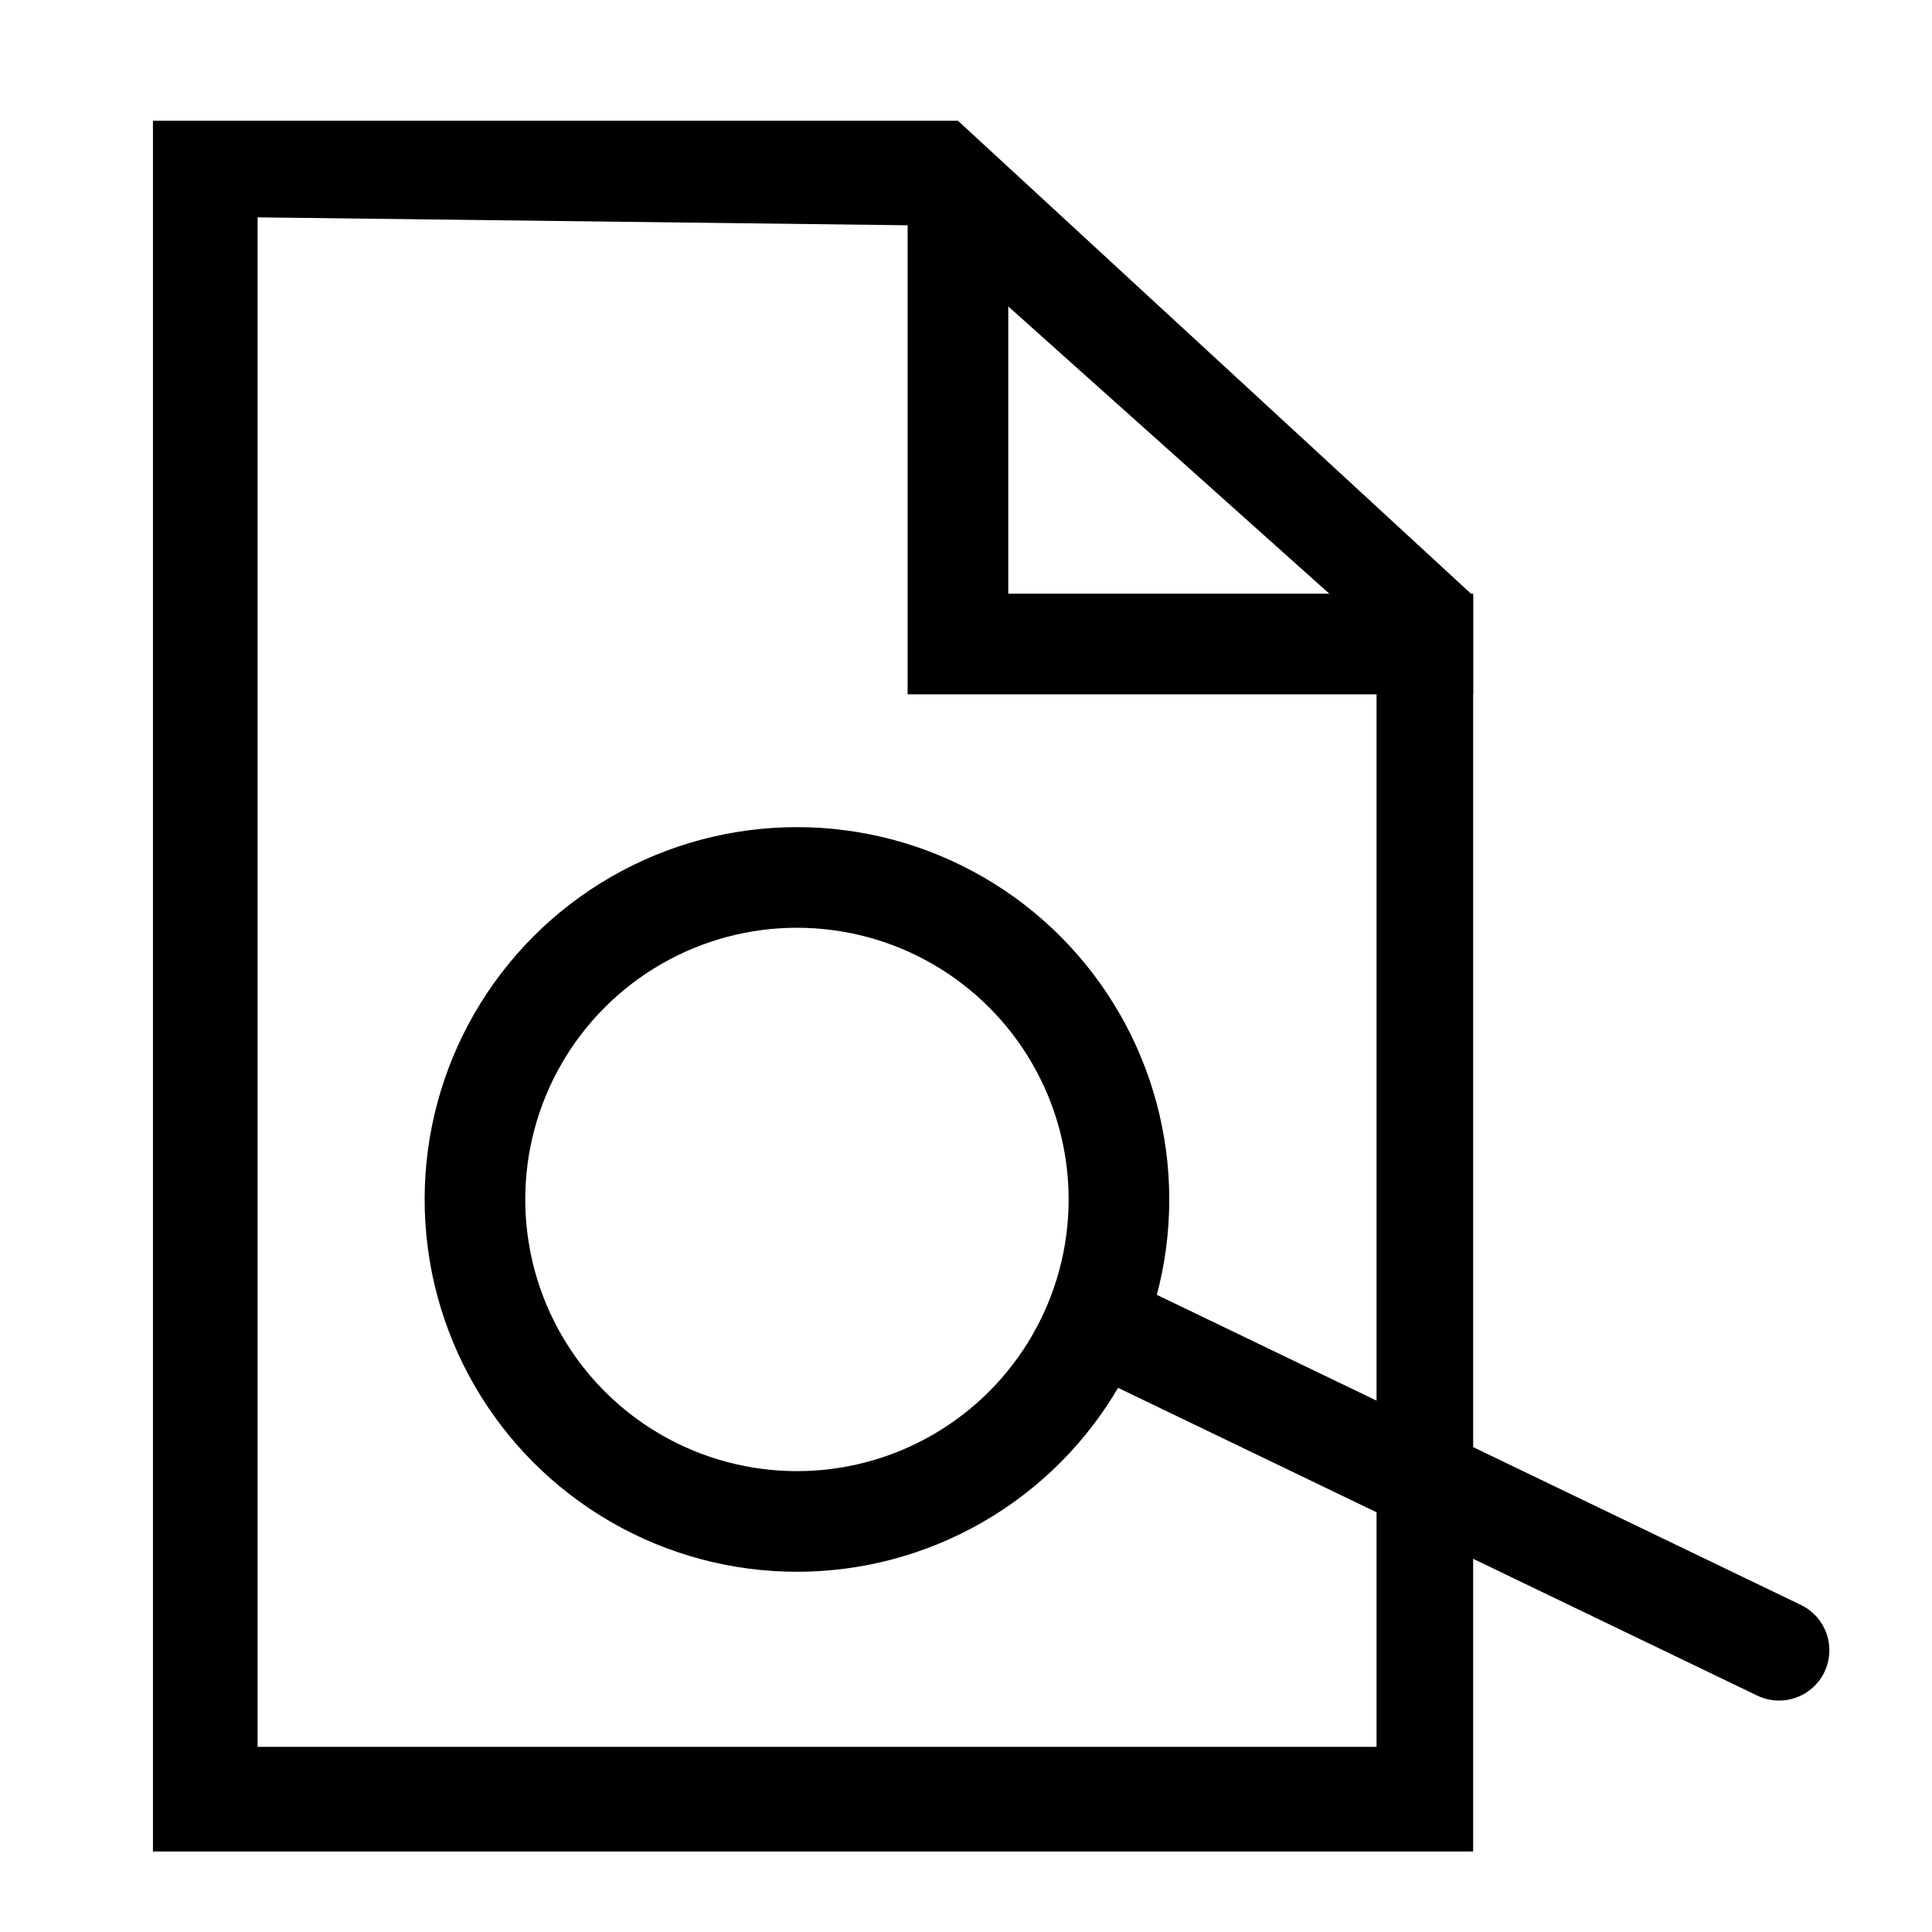
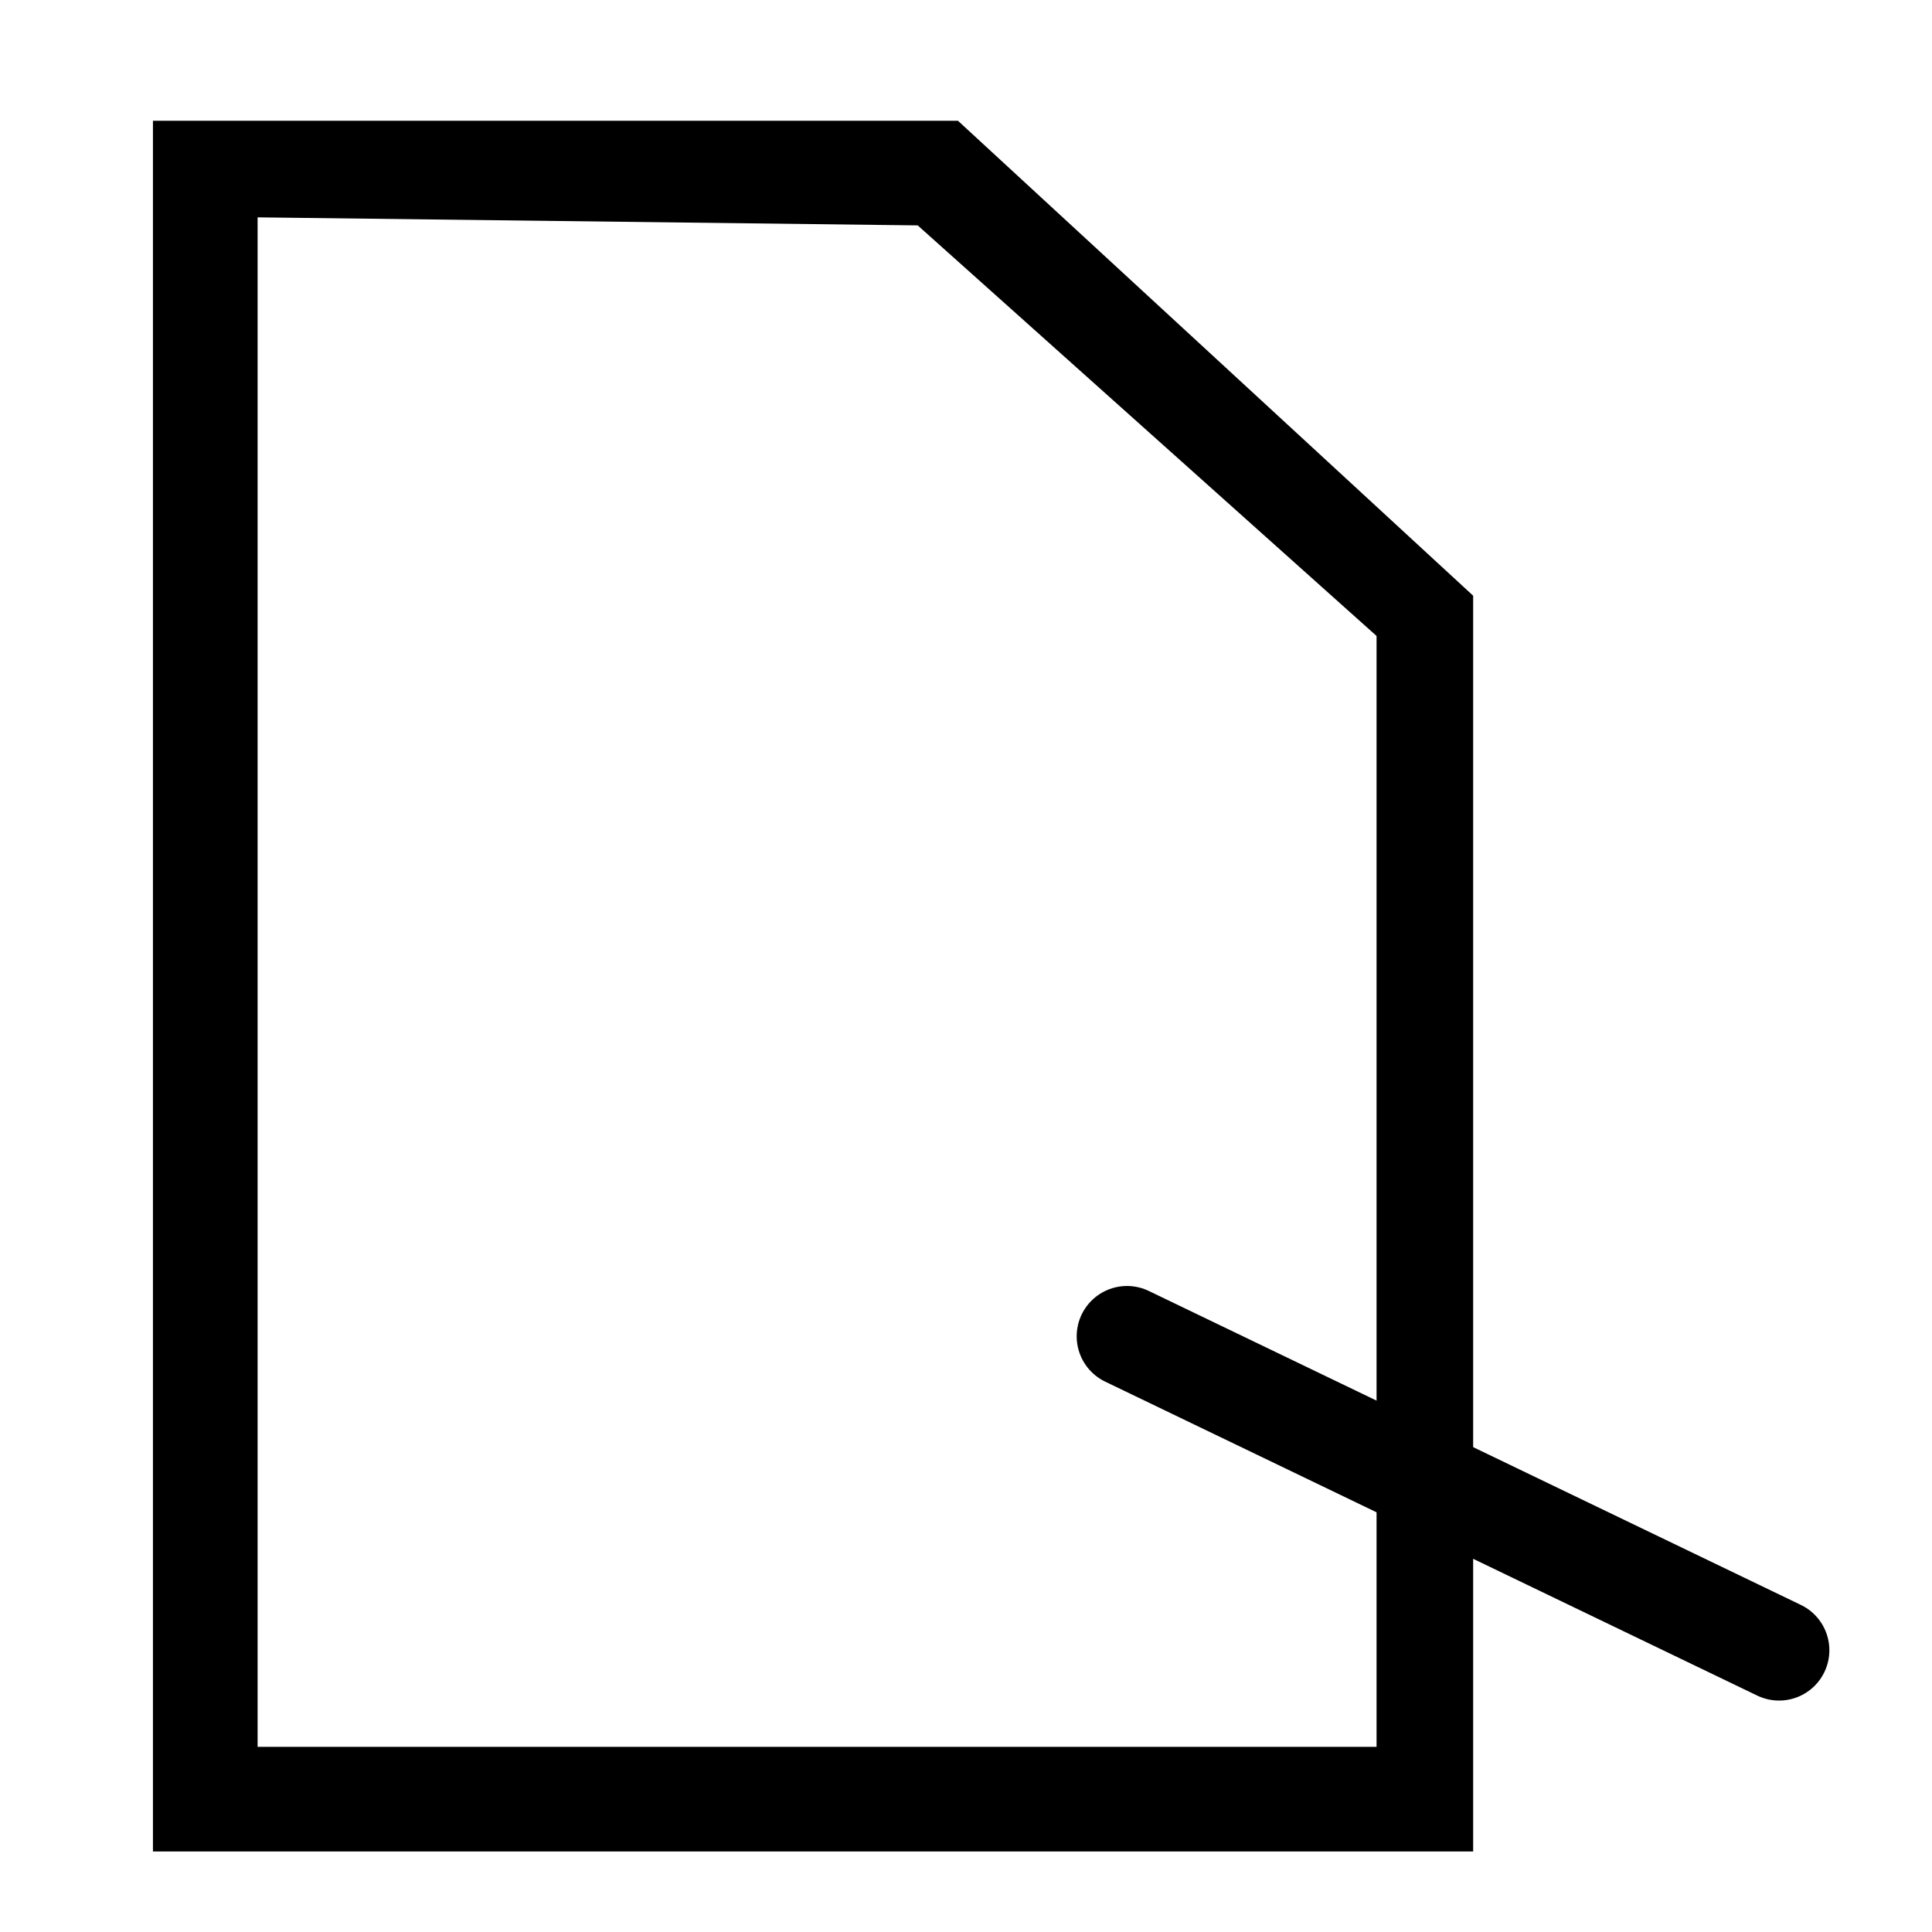
<svg xmlns="http://www.w3.org/2000/svg" version="1.1" id="Ebene_1" x="0px" y="0px" viewBox="0 0 24 24" style="enable-background:new 0 0 24 24;" xml:space="preserve">
  <style type="text/css">
	.st0{fill:none;stroke:#000000;stroke-width:1.25;stroke-linecap:round;}
	.st1{fill:none;stroke:#000000;stroke-width:1.25;stroke-miterlimit:10;}
	.st2{fill:none;stroke:#000000;stroke-width:1.25;}
</style>
  <line class="st0" x1="14" y1="16.6" x2="22.1" y2="20.5" />
  <g>
-     <polyline class="st1" points="18.3,8 11.9,8 11.9,2.5  " />
    <g>
      <path d="M11.4,2.8l5.7,5.1v13.8H3.2v-19L11.4,2.8 M11.9,1.5h-10V23h16.4v-0.6v-15L11.9,1.5L11.9,1.5z" />
    </g>
  </g>
-   <circle class="st2" cx="9.9" cy="14.9" r="4" />
</svg>